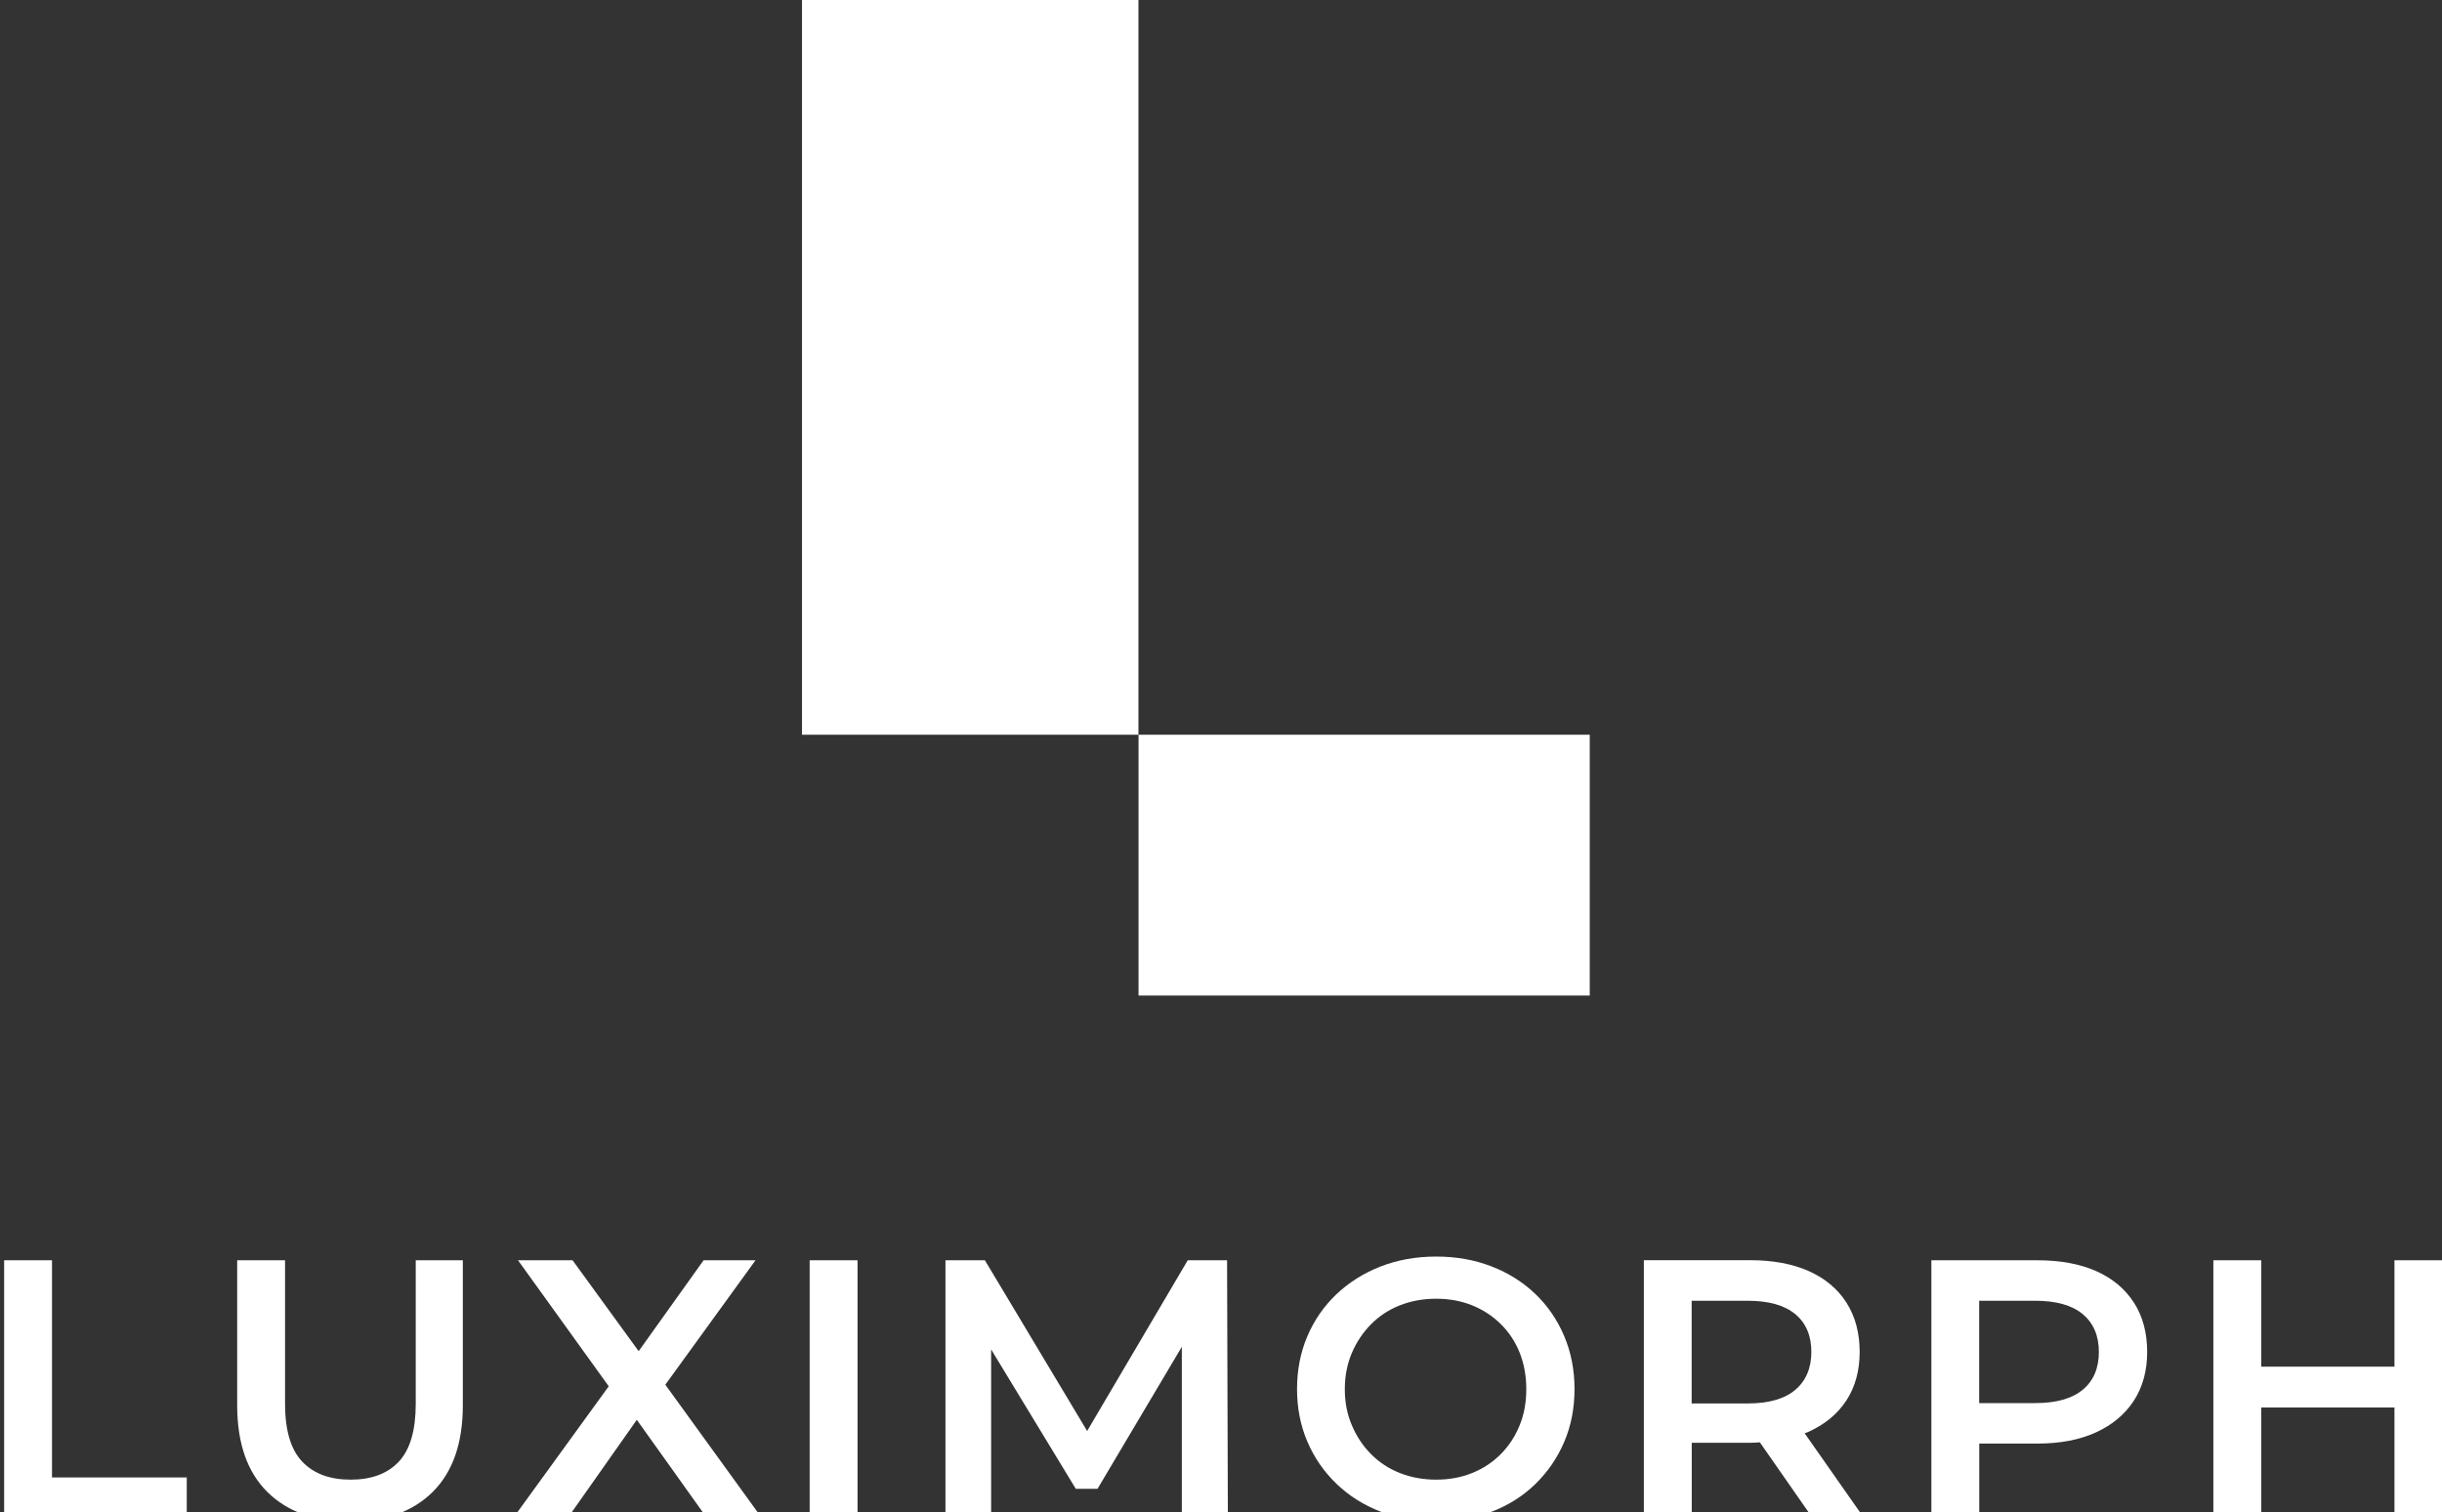
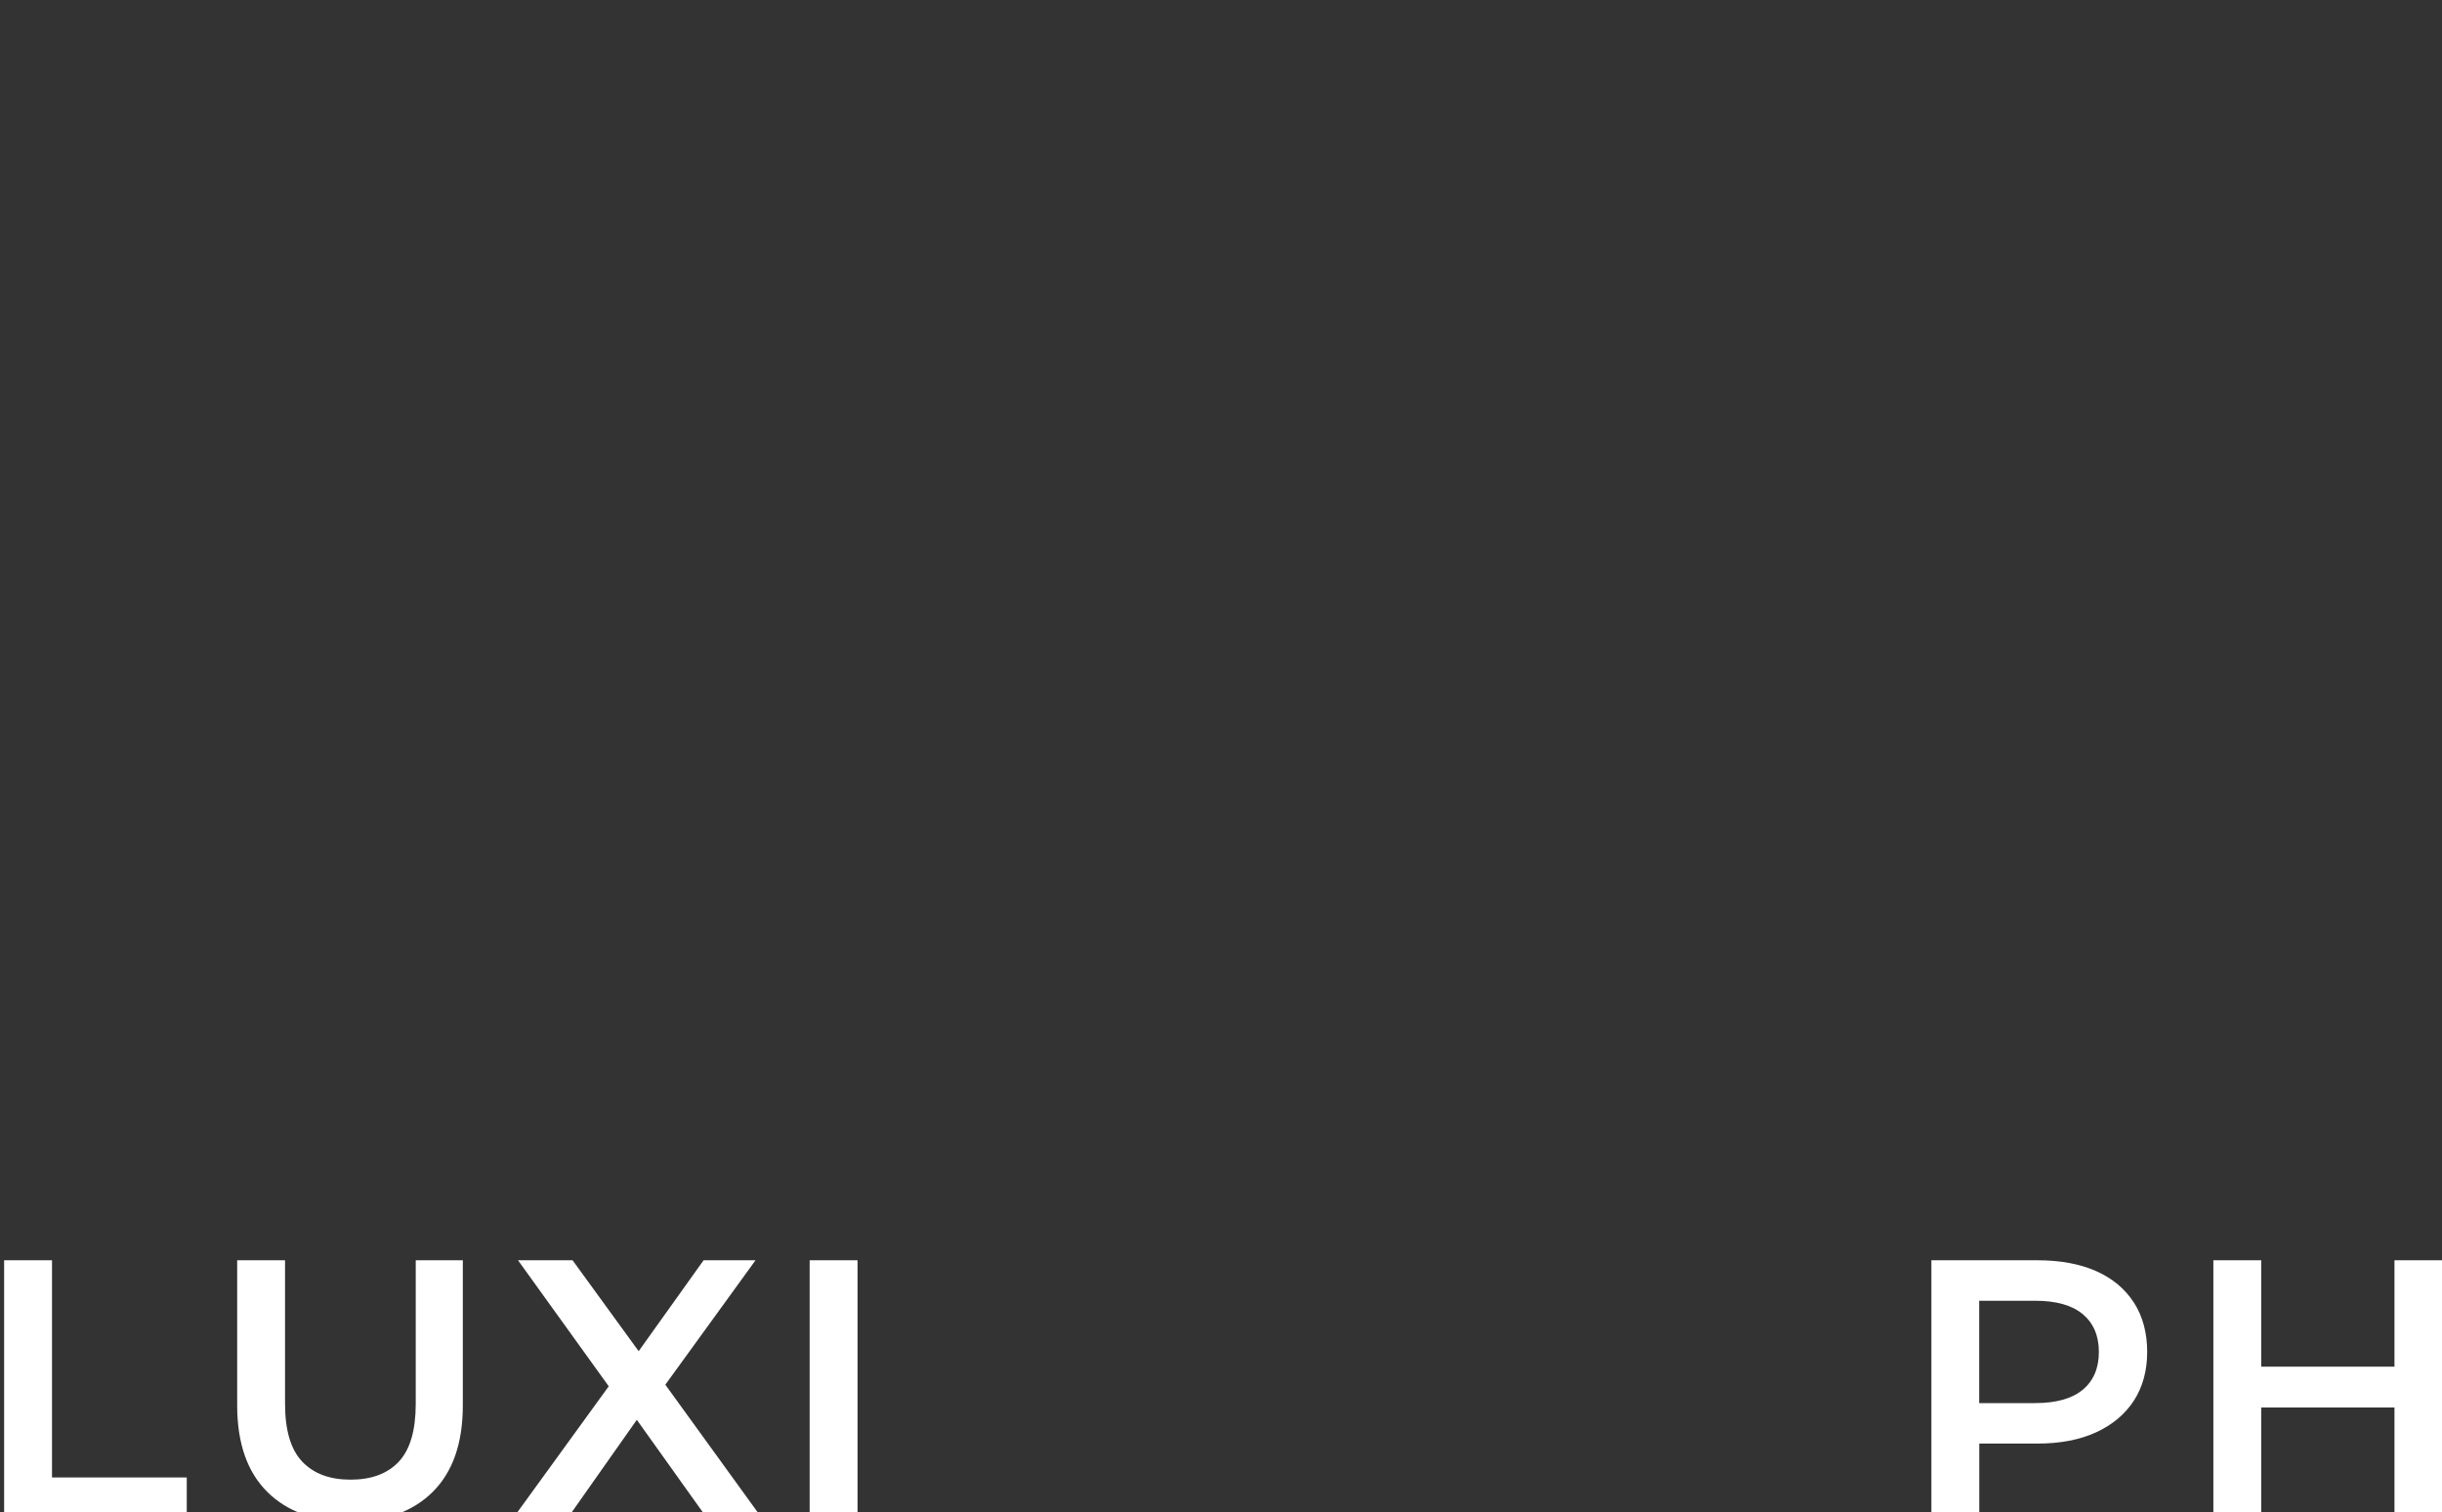
<svg xmlns="http://www.w3.org/2000/svg" id="Design" viewBox="0 0 277.48 171.87">
  <rect x="0" y="0" width="277.48" height="171.87" fill="#333333" stroke="none" />
  <defs>
    <style>
      .cls-1 {
        fill: #ffffff;
        stroke-width: 0px;
      }
      .cls-2 {
        fill: #ffffff;
        stroke-width: 0px;
      }
    </style>
  </defs>
  <g>
    <g>
      <path class="cls-1" d="M.47,172.49v-29.28h5.44v24.68h15.31v4.6H.47Z" />
      <path class="cls-1" d="M39.75,172.91c-3.99,0-7.12-1.13-9.39-3.39-2.27-2.26-3.41-5.54-3.41-9.83v-16.48h5.44v16.31c0,3.01.65,5.2,1.95,6.57,1.3,1.37,3.13,2.05,5.5,2.05s4.2-.68,5.48-2.05c1.28-1.37,1.92-3.56,1.92-6.57v-16.31h5.35v16.48c0,4.3-1.14,7.57-3.41,9.83-2.27,2.26-5.42,3.39-9.43,3.39Z" />
      <polygon class="cls-1" points="86.56 172.49 75.6 157.35 85.85 143.21 79.95 143.21 72.57 153.54 65.06 143.21 58.86 143.21 69.17 157.53 58.32 172.49 64.51 172.49 72.36 161.34 80.32 172.49 86.56 172.49" />
      <path class="cls-1" d="M92,172.49v-29.28h5.44v29.28h-5.44Z" />
-       <polygon class="cls-1" points="139.52 172.49 139.43 143.21 134.96 143.21 123.53 162.61 111.91 143.21 107.43 143.21 107.43 172.49 112.62 172.49 112.62 153.34 122.24 169.18 124.71 169.18 134.29 153.04 134.29 172.49 139.52 172.49" />
-       <path class="cls-1" d="M163.19,172.91c-2.26,0-4.36-.38-6.3-1.13-1.94-.75-3.62-1.81-5.04-3.18-1.42-1.37-2.52-2.96-3.3-4.79-.78-1.83-1.17-3.81-1.17-5.96s.39-4.18,1.17-6c.78-1.83,1.88-3.42,3.3-4.77,1.42-1.35,3.1-2.41,5.02-3.16,1.92-.75,4.03-1.13,6.32-1.13s4.35.37,6.27,1.11c1.92.74,3.59,1.79,5,3.14,1.41,1.35,2.5,2.95,3.28,4.79.78,1.84,1.17,3.85,1.17,6.02s-.39,4.18-1.17,6c-.78,1.83-1.88,3.42-3.28,4.79-1.41,1.37-3.07,2.42-5,3.16-1.92.74-4.02,1.11-6.27,1.11ZM163.19,168.14c1.48,0,2.84-.25,4.08-.75,1.24-.5,2.32-1.21,3.24-2.13.92-.92,1.64-2.01,2.15-3.26.52-1.25.77-2.64.77-4.14s-.25-2.89-.75-4.14c-.5-1.26-1.22-2.34-2.15-3.26s-2.02-1.63-3.26-2.13c-1.24-.5-2.6-.75-4.08-.75s-2.85.25-4.12.75c-1.27.5-2.36,1.22-3.28,2.15-.92.93-1.65,2.02-2.18,3.26-.53,1.24-.8,2.62-.8,4.12s.26,2.85.8,4.1c.53,1.25,1.25,2.35,2.18,3.28.92.93,2.01,1.65,3.28,2.15,1.27.5,2.64.75,4.12.75Z" />
-       <path class="cls-1" d="M211.8,172.49l-6.74-9.62c.15-.06.3-.1.45-.17,1.85-.84,3.28-2.02,4.29-3.56,1-1.53,1.51-3.37,1.51-5.52s-.5-4.04-1.51-5.61c-1-1.56-2.43-2.75-4.29-3.58-1.86-.82-4.08-1.23-6.67-1.23h-12.05v29.28h5.44v-8.53h6.61c.39,0,.76-.03,1.13-.05l5.98,8.58h5.86ZM204,149.33c1.21,1.02,1.82,2.45,1.82,4.29s-.61,3.28-1.82,4.31c-1.21,1.03-3.02,1.55-5.42,1.55h-6.36v-11.67h6.36c2.4,0,4.2.51,5.42,1.53Z" />
      <path class="cls-1" d="M242.47,148.02c-1-1.56-2.43-2.75-4.29-3.58-1.86-.82-4.08-1.23-6.67-1.23h-12.05v29.28h5.44v-8.45h6.61c2.59,0,4.82-.43,6.67-1.28,1.85-.85,3.28-2.05,4.29-3.6,1-1.55,1.51-3.39,1.51-5.54s-.5-4.04-1.51-5.61ZM236.67,157.91c-1.21,1.02-3.02,1.53-5.42,1.53h-6.36v-11.63h6.36c2.4,0,4.2.51,5.42,1.53,1.21,1.02,1.82,2.45,1.82,4.29s-.61,3.27-1.82,4.29Z" />
      <polygon class="cls-1" points="272.08 143.21 272.08 155.3 256.94 155.3 256.94 143.21 251.5 143.21 251.5 172.49 256.94 172.49 256.94 159.94 272.08 159.94 272.08 172.49 277.48 172.49 277.48 143.21 272.08 143.21" />
    </g>
-     <path class="cls-2" d="M180.64,83.49v29.64h-51.27v-29.64h51.27ZM129.36,0h-38.23v83.49h38.23V0Z" />
  </g>
</svg>